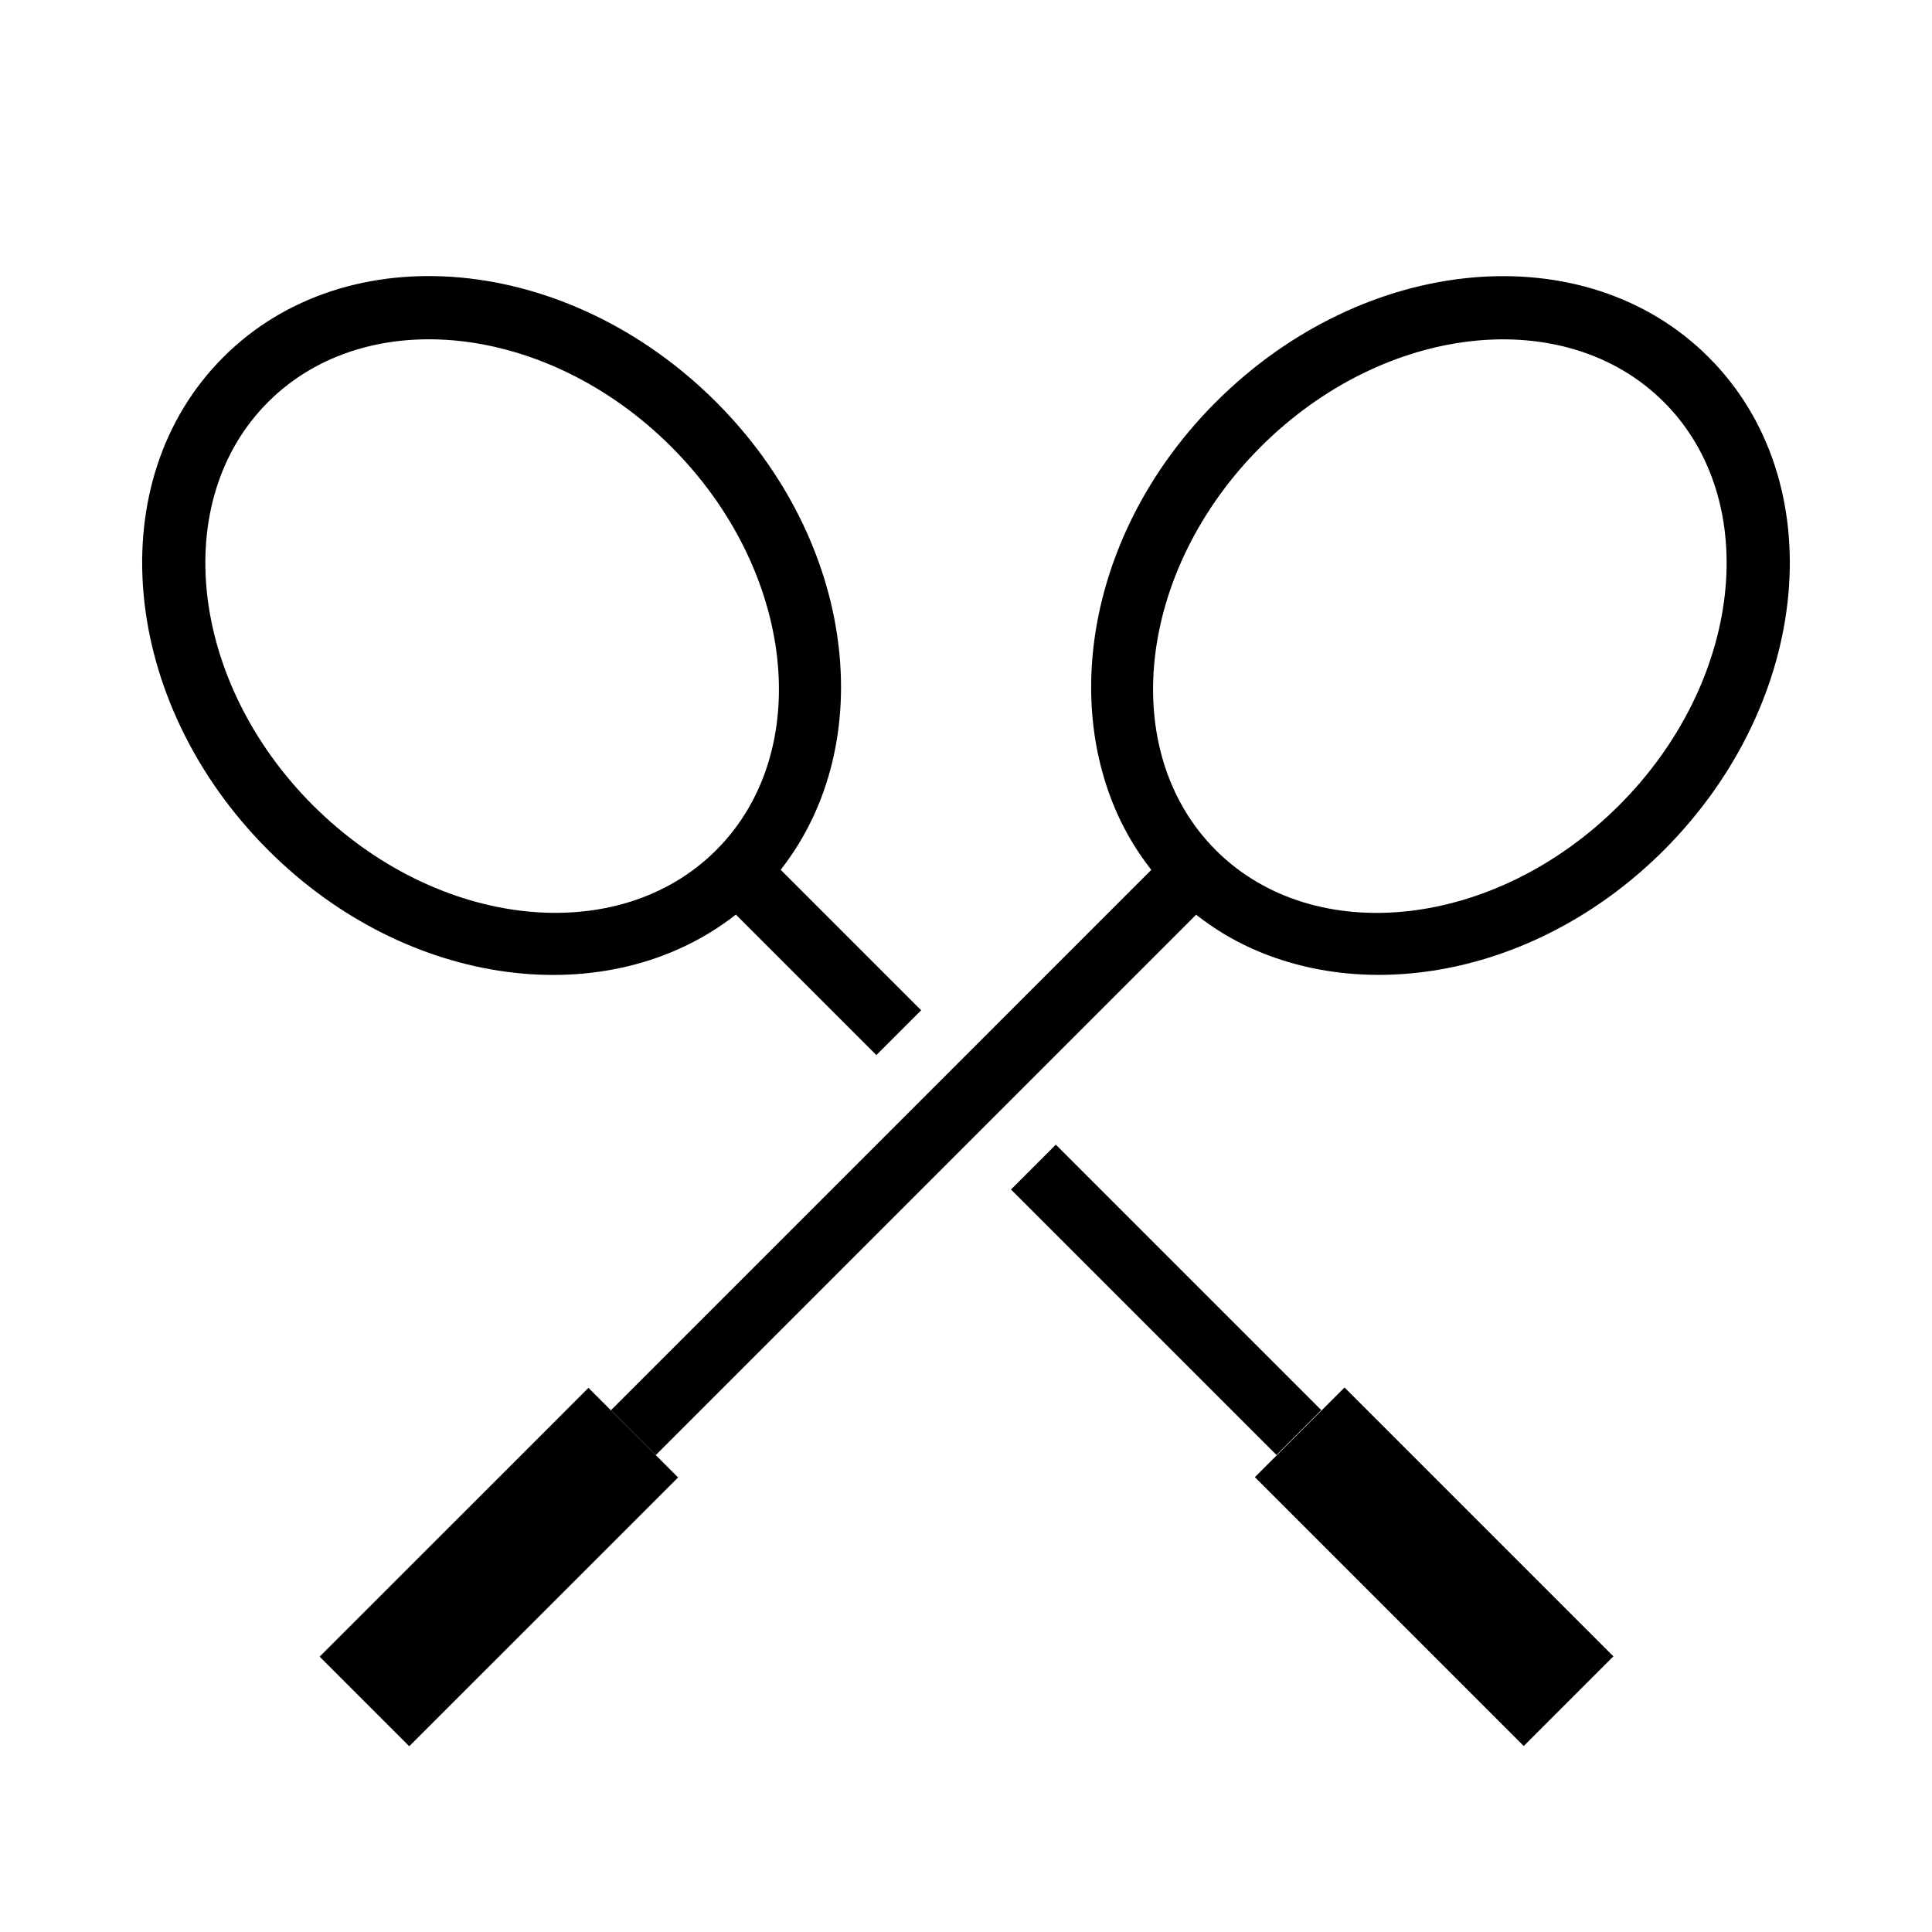
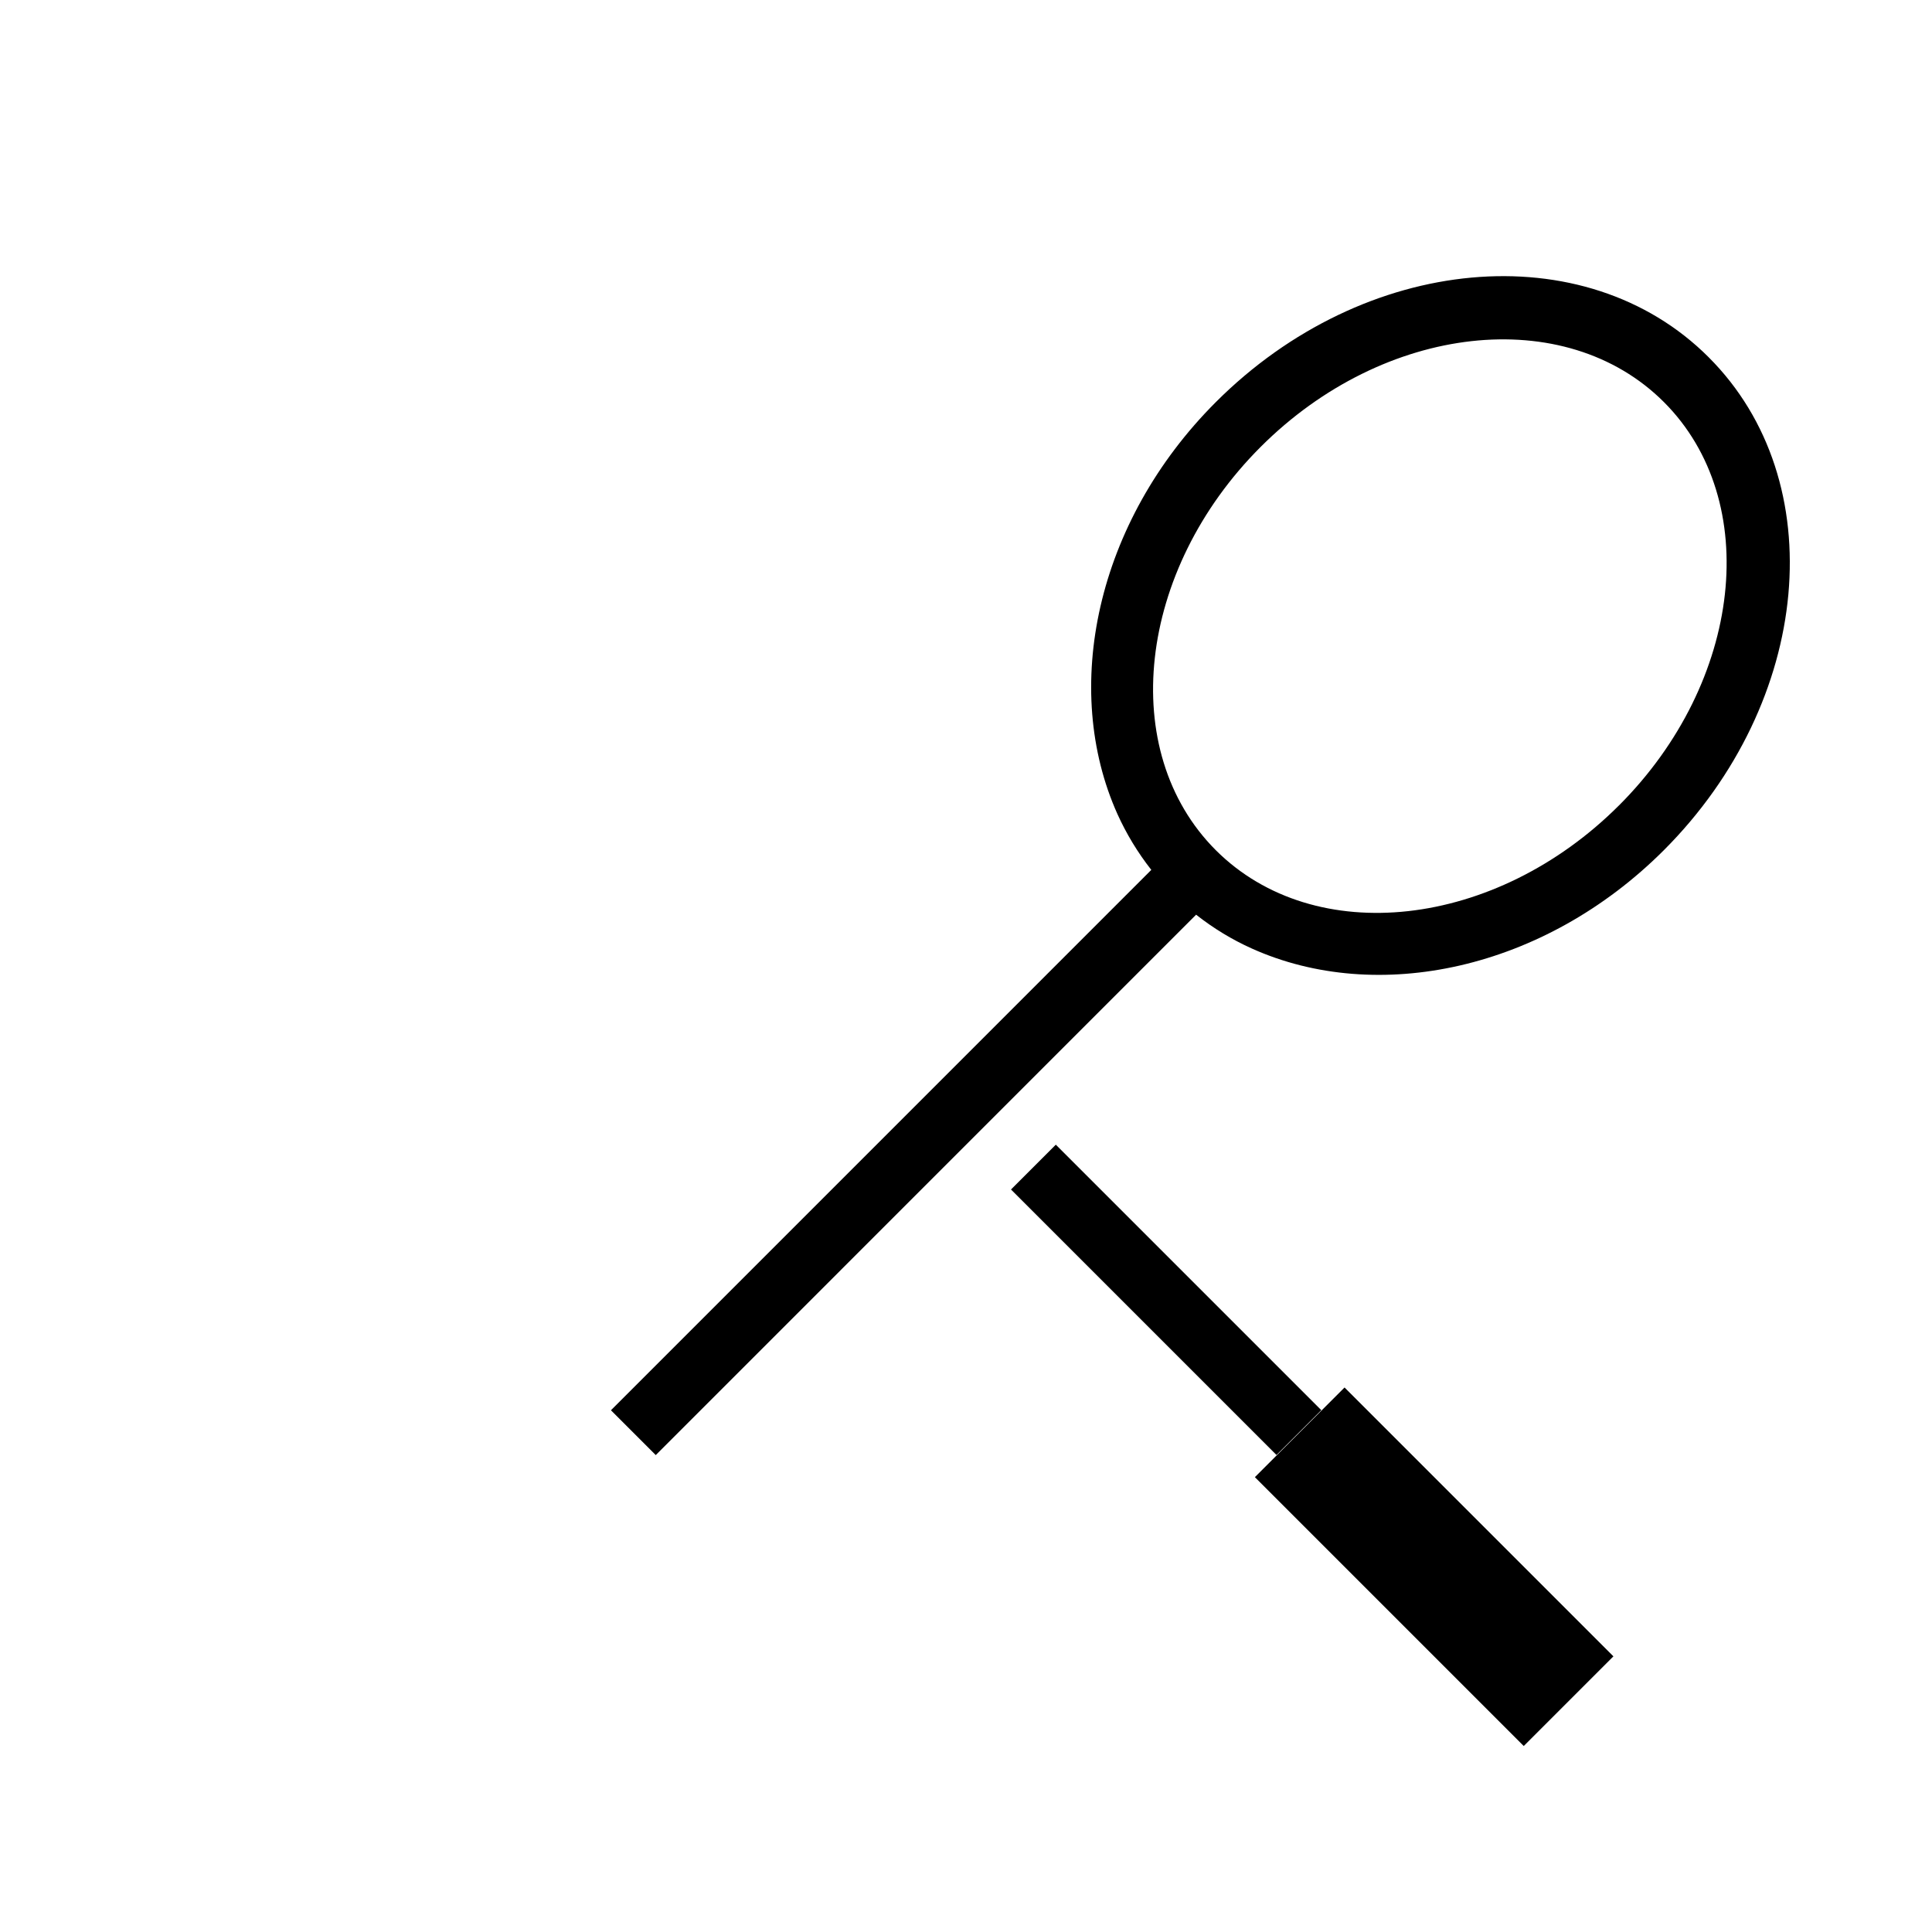
<svg xmlns="http://www.w3.org/2000/svg" fill="#000000" width="800px" height="800px" version="1.1" viewBox="144 144 512 512">
  <g>
    <path d="m494.16 517.71-11.875 11.875-70.359-70.359 11.875-11.875z" />
-     <path d="m350.89 374.5c26.332-33.586 19.816-87.059-17.098-123.95-39.363-39.363-97.84-44.688-130.62-11.891-32.797 32.797-27.473 91.273 11.891 130.62 36.895 36.914 90.367 43.43 123.95 17.098l37.23 37.23 11.875-11.875zm-123.95-17.078c-32.746-32.746-38.09-80.695-11.891-106.88 26.199-26.18 74.145-20.859 106.88 11.891 32.73 32.73 38.055 80.676 11.875 106.86-26.199 26.18-74.113 20.855-106.86-11.875z" />
    <path d="m500.32 511.7 71.25 71.25-23.762 23.762-71.25-71.25z" />
    <path d="m596.82 238.68c-32.781-32.797-91.273-27.473-130.62 11.891-31.84 31.84-40.961 76.023-26.062 109.18 2.383 5.258 5.356 10.176 8.969 14.777l-143.2 143.21 11.875 11.875 143.2-143.21c4.586 3.609 9.504 6.602 14.777 8.969 33.152 14.914 77.316 5.793 109.18-26.062 39.344-39.371 44.684-97.844 11.887-130.62zm-23.762 118.75c-32.73 32.73-80.66 38.055-106.86 11.875-26.18-26.199-20.859-74.129 11.875-106.86 32.73-32.746 80.695-38.07 106.88-11.891 26.18 26.184 20.855 74.129-11.891 106.88z" />
-     <path d="m299.94 511.79-11.855 11.875-59.383 59.363 23.746 23.746 59.383-59.363 11.871-11.875z" />
  </g>
</svg>